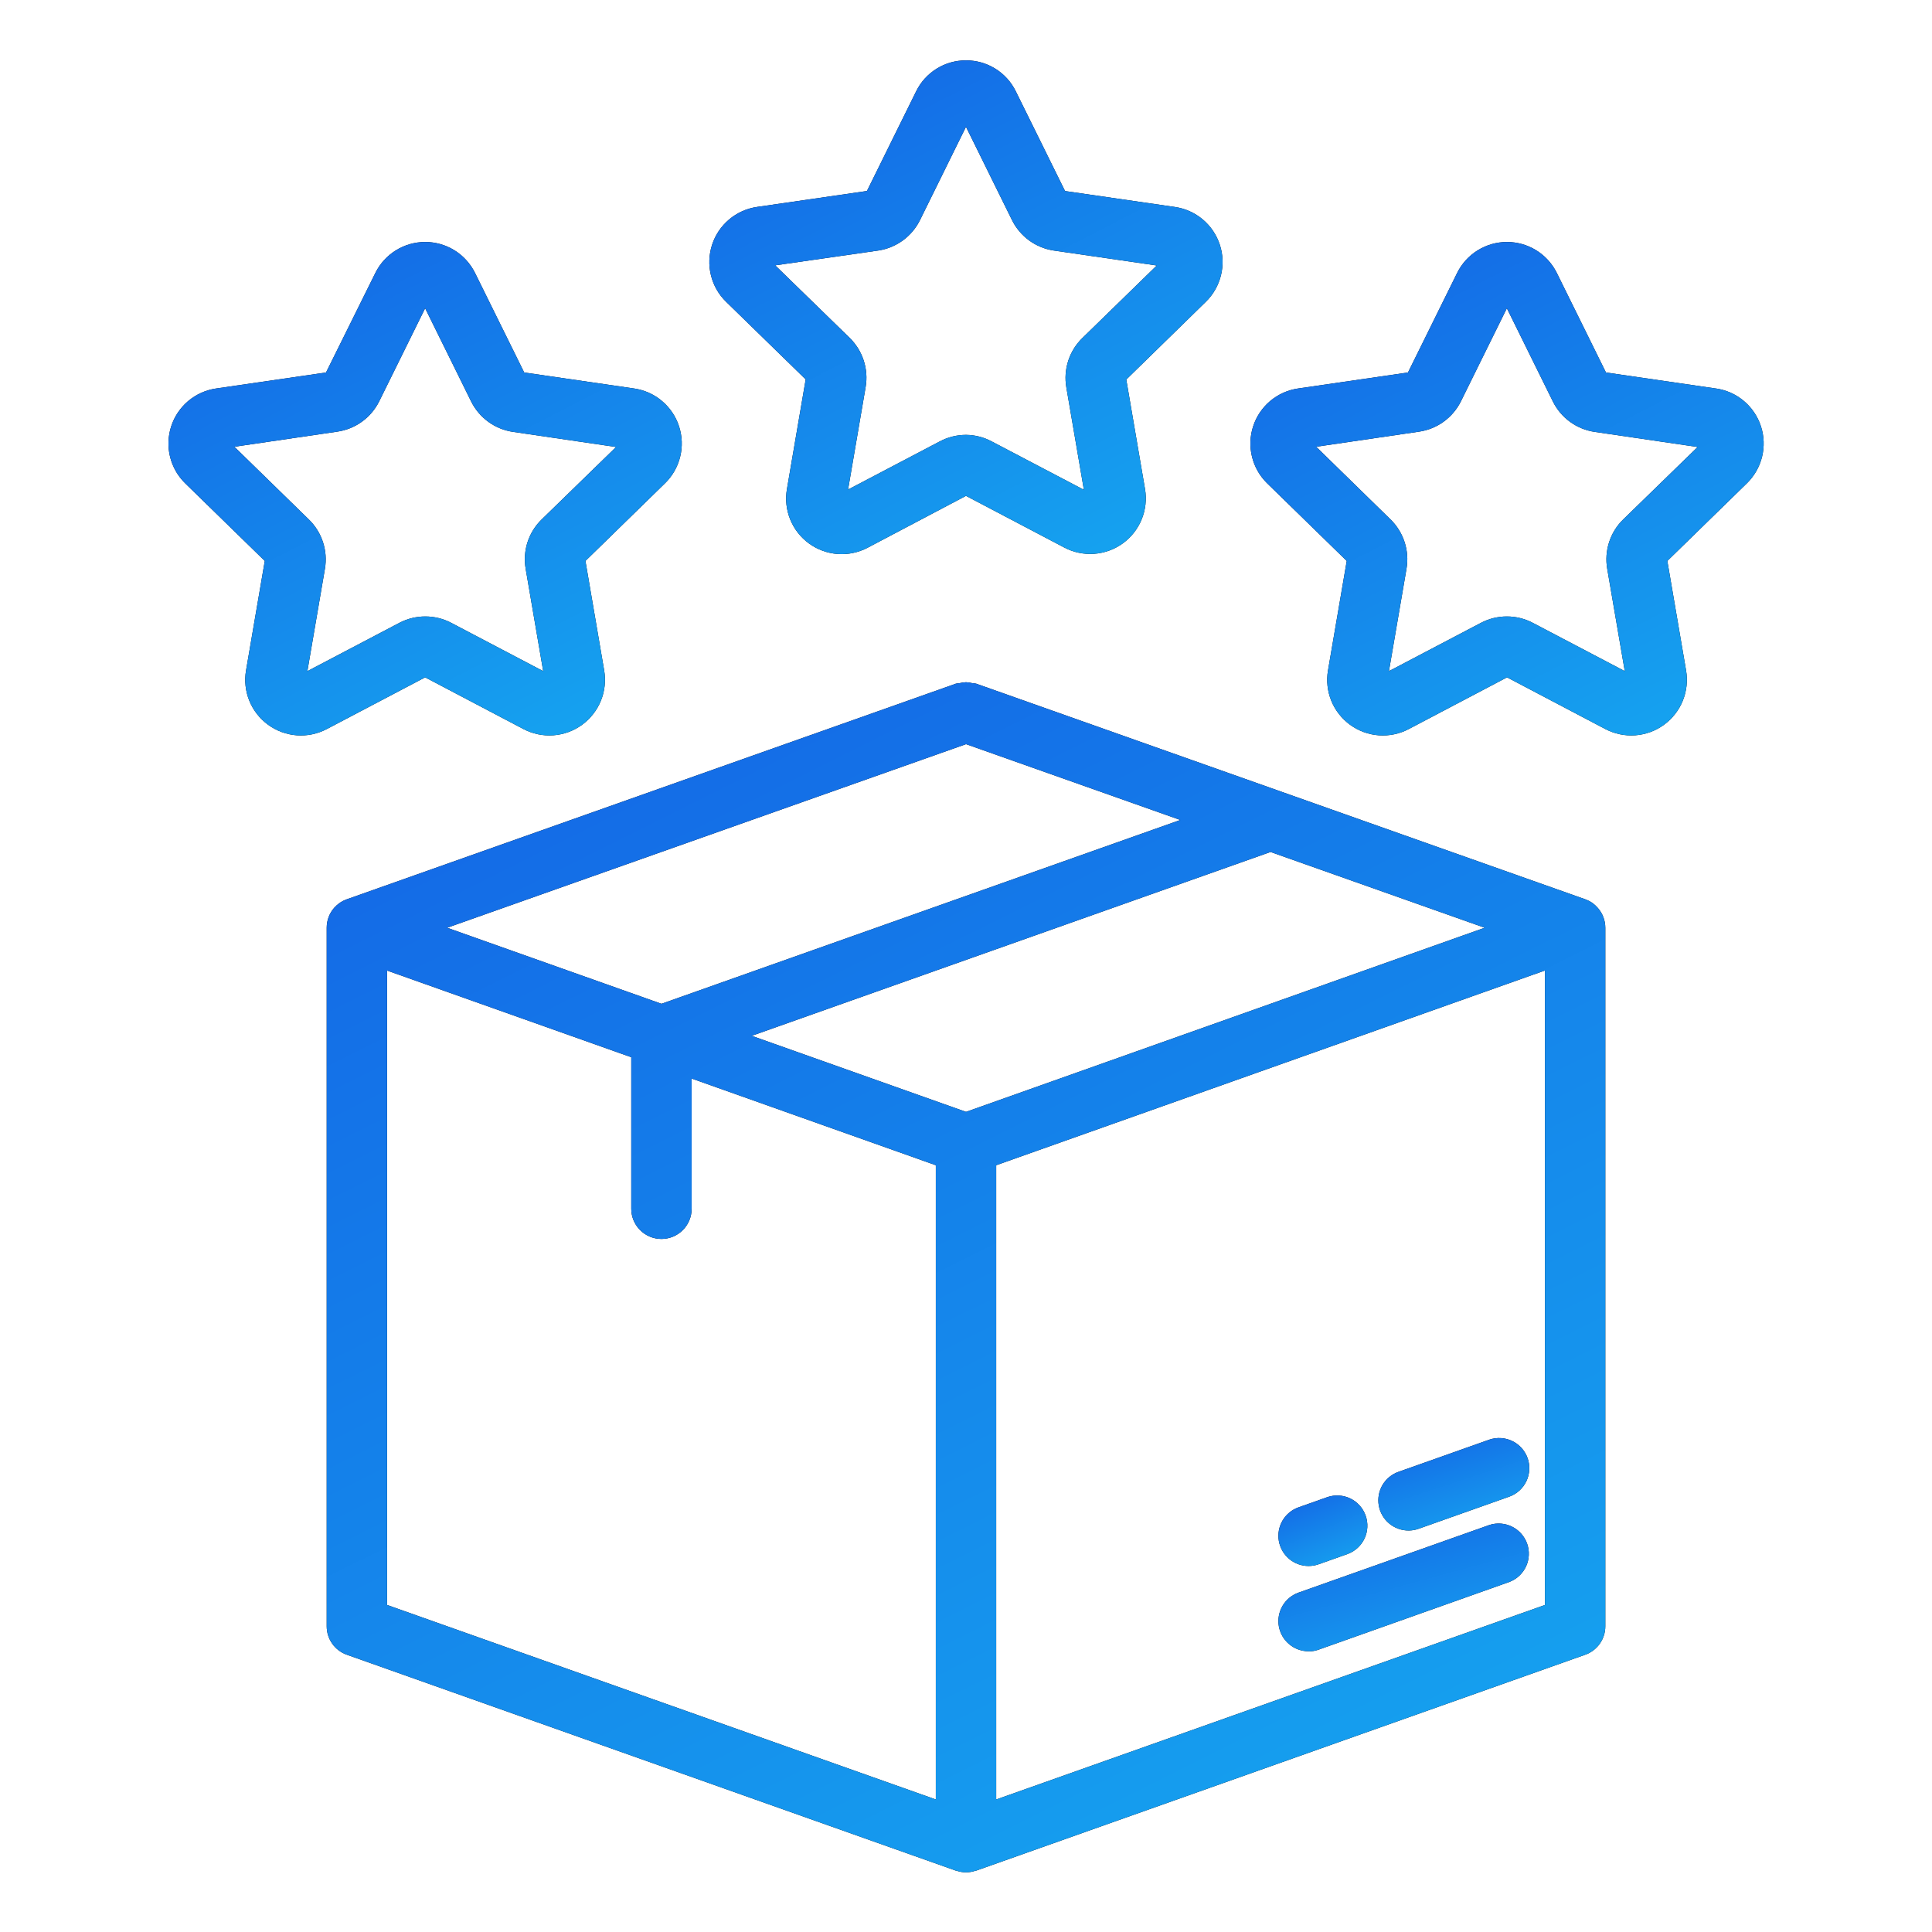
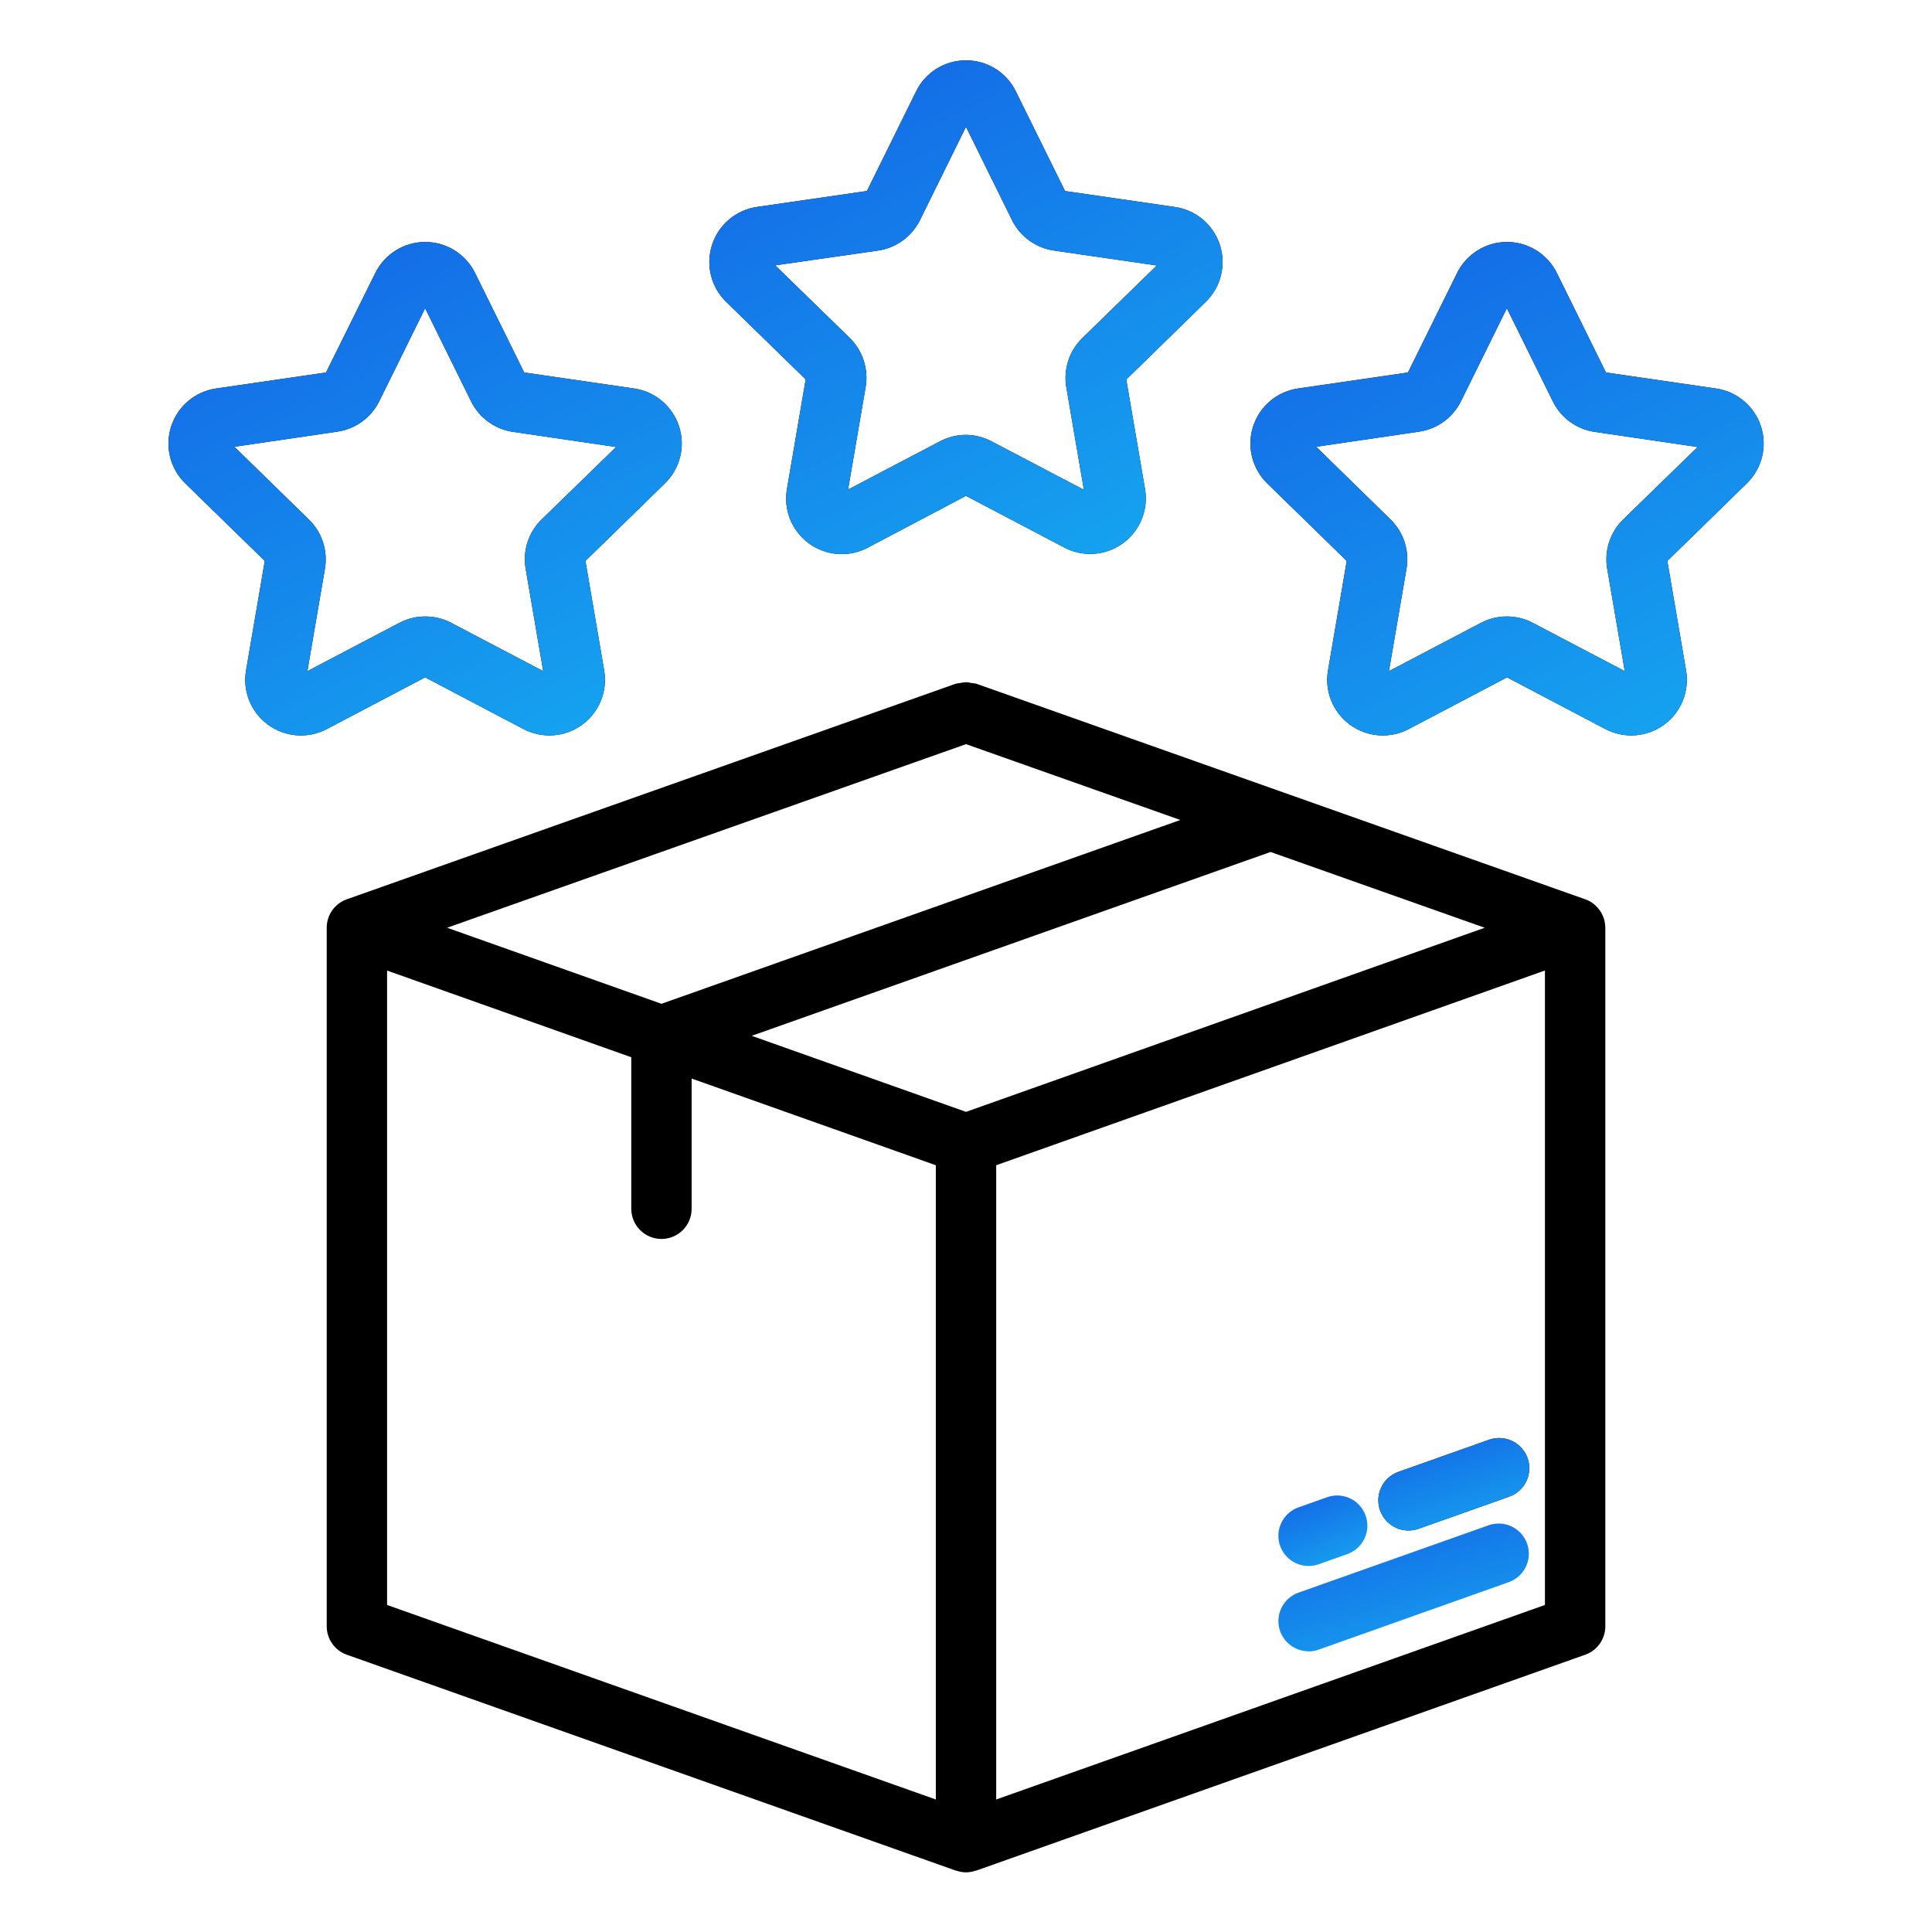
<svg xmlns="http://www.w3.org/2000/svg" width="100" height="100" viewBox="0 0 100 100" fill="none">
-   <path d="M67.734 85.476C67.912 85.476 68.089 85.445 68.256 85.384L78.141 81.875C78.518 81.727 78.823 81.438 78.992 81.069C79.16 80.7 79.178 80.28 79.043 79.898C78.907 79.516 78.629 79.201 78.266 79.021C77.902 78.84 77.483 78.808 77.097 78.931L67.212 82.434C66.865 82.557 66.572 82.799 66.385 83.117C66.198 83.435 66.13 83.809 66.192 84.172C66.255 84.536 66.444 84.865 66.726 85.103C67.008 85.34 67.365 85.47 67.734 85.47V85.476Z" fill="black" />
  <path d="M67.734 85.476C67.912 85.476 68.089 85.445 68.256 85.384L78.141 81.875C78.518 81.727 78.823 81.438 78.992 81.069C79.16 80.7 79.178 80.28 79.043 79.898C78.907 79.516 78.629 79.201 78.266 79.021C77.902 78.84 77.483 78.808 77.097 78.931L67.212 82.434C66.865 82.557 66.572 82.799 66.385 83.117C66.198 83.435 66.13 83.809 66.192 84.172C66.255 84.536 66.444 84.865 66.726 85.103C67.008 85.34 67.365 85.47 67.734 85.47V85.476Z" fill="url(#paint0_linear_3168_41414)" />
  <path d="M72.922 79.219C73.098 79.217 73.272 79.186 73.437 79.125L78.134 77.461C78.52 77.319 78.835 77.03 79.009 76.658C79.184 76.286 79.205 75.86 79.068 75.472C78.93 75.085 78.646 74.767 78.276 74.588C77.906 74.409 77.48 74.383 77.09 74.515L72.394 76.179C72.043 76.301 71.747 76.543 71.558 76.862C71.37 77.182 71.301 77.558 71.365 77.924C71.428 78.289 71.62 78.62 71.905 78.857C72.19 79.095 72.551 79.223 72.922 79.219Z" fill="black" />
  <path d="M72.922 79.219C73.098 79.217 73.272 79.186 73.437 79.125L78.134 77.461C78.52 77.319 78.835 77.03 79.009 76.658C79.184 76.286 79.205 75.86 79.068 75.472C78.93 75.085 78.646 74.767 78.276 74.588C77.906 74.409 77.48 74.383 77.09 74.515L72.394 76.179C72.043 76.301 71.747 76.543 71.558 76.862C71.37 77.182 71.301 77.558 71.365 77.924C71.428 78.289 71.62 78.62 71.905 78.857C72.19 79.095 72.551 79.223 72.922 79.219Z" fill="url(#paint1_linear_3168_41414)" />
-   <path d="M67.734 81.056C67.912 81.055 68.089 81.025 68.256 80.965L69.751 80.435C70.138 80.293 70.452 80.005 70.627 79.633C70.802 79.261 70.823 78.834 70.685 78.447C70.548 78.059 70.263 77.741 69.893 77.562C69.523 77.383 69.097 77.357 68.708 77.49L67.212 78.02C66.865 78.142 66.572 78.384 66.385 78.702C66.198 79.02 66.13 79.394 66.192 79.758C66.255 80.121 66.444 80.451 66.726 80.689C67.008 80.926 67.365 81.056 67.734 81.056Z" fill="black" />
  <path d="M67.734 81.056C67.912 81.055 68.089 81.025 68.256 80.965L69.751 80.435C70.138 80.293 70.452 80.005 70.627 79.633C70.802 79.261 70.823 78.834 70.685 78.447C70.548 78.059 70.263 77.741 69.893 77.562C69.523 77.383 69.097 77.357 68.708 77.49L67.212 78.02C66.865 78.142 66.572 78.384 66.385 78.702C66.198 79.02 66.13 79.394 66.192 79.758C66.255 80.121 66.444 80.451 66.726 80.689C67.008 80.926 67.365 81.056 67.734 81.056Z" fill="url(#paint2_linear_3168_41414)" />
  <path d="M82.46 46.764C82.325 46.664 82.175 46.586 82.015 46.534L50.523 35.386C50.455 35.372 50.387 35.362 50.318 35.358C50.214 35.332 50.108 35.316 50.001 35.312C49.892 35.316 49.783 35.332 49.677 35.358C49.61 35.363 49.543 35.373 49.477 35.386L17.987 46.534C17.827 46.586 17.676 46.664 17.541 46.764C17.454 46.83 17.373 46.904 17.299 46.986C17.05 47.269 16.912 47.633 16.91 48.011V84.177C16.91 84.499 17.011 84.814 17.197 85.078C17.383 85.341 17.646 85.541 17.951 85.648L49.479 96.825H49.504C49.825 96.94 50.176 96.94 50.498 96.825H50.523L82.051 85.648C82.355 85.541 82.618 85.341 82.805 85.078C82.991 84.814 83.091 84.499 83.091 84.177V48.019C83.09 47.641 82.952 47.277 82.702 46.994C82.629 46.91 82.548 46.833 82.46 46.764ZM50.001 57.55L38.907 53.614L65.763 44.098L76.848 48.02L50.001 57.55ZM50.001 38.517L61.094 42.442L34.237 51.956L23.143 48.02L50.001 38.517ZM20.035 50.236L32.674 54.722V62.566C32.674 62.98 32.839 63.377 33.132 63.67C33.425 63.964 33.822 64.128 34.237 64.128C34.651 64.128 35.048 63.964 35.342 63.67C35.635 63.377 35.799 62.98 35.799 62.566V55.825L48.438 60.312V93.141L20.035 83.073V50.236ZM79.966 83.073L51.563 93.141V60.312L79.966 50.233V83.073Z" fill="black" />
-   <path d="M82.46 46.764C82.325 46.664 82.175 46.586 82.015 46.534L50.523 35.386C50.455 35.372 50.387 35.362 50.318 35.358C50.214 35.332 50.108 35.316 50.001 35.312C49.892 35.316 49.783 35.332 49.677 35.358C49.61 35.363 49.543 35.373 49.477 35.386L17.987 46.534C17.827 46.586 17.676 46.664 17.541 46.764C17.454 46.83 17.373 46.904 17.299 46.986C17.05 47.269 16.912 47.633 16.91 48.011V84.177C16.91 84.499 17.011 84.814 17.197 85.078C17.383 85.341 17.646 85.541 17.951 85.648L49.479 96.825H49.504C49.825 96.94 50.176 96.94 50.498 96.825H50.523L82.051 85.648C82.355 85.541 82.618 85.341 82.805 85.078C82.991 84.814 83.091 84.499 83.091 84.177V48.019C83.09 47.641 82.952 47.277 82.702 46.994C82.629 46.91 82.548 46.833 82.46 46.764ZM50.001 57.55L38.907 53.614L65.763 44.098L76.848 48.02L50.001 57.55ZM50.001 38.517L61.094 42.442L34.237 51.956L23.143 48.02L50.001 38.517ZM20.035 50.236L32.674 54.722V62.566C32.674 62.98 32.839 63.377 33.132 63.67C33.425 63.964 33.822 64.128 34.237 64.128C34.651 64.128 35.048 63.964 35.342 63.67C35.635 63.377 35.799 62.98 35.799 62.566V55.825L48.438 60.312V93.141L20.035 83.073V50.236ZM79.966 83.073L51.563 93.141V60.312L79.966 50.233V83.073Z" fill="url(#paint3_linear_3168_41414)" />
  <path d="M49.999 3.125C49.462 3.123 48.934 3.272 48.478 3.556C48.021 3.84 47.654 4.247 47.418 4.73L44.873 9.886L39.182 10.711C38.65 10.788 38.15 11.012 37.739 11.359C37.328 11.706 37.022 12.16 36.856 12.672C36.69 13.183 36.67 13.731 36.799 14.253C36.928 14.775 37.201 15.25 37.587 15.625L41.702 19.637L40.732 25.312C40.64 25.842 40.698 26.387 40.9 26.886C41.102 27.384 41.44 27.816 41.875 28.132C42.31 28.448 42.825 28.636 43.361 28.674C43.898 28.713 44.434 28.6 44.91 28.349L49.999 25.666L55.088 28.341C55.563 28.591 56.098 28.703 56.634 28.665C57.169 28.626 57.683 28.439 58.118 28.124C58.552 27.809 58.89 27.379 59.093 26.882C59.296 26.385 59.356 25.842 59.266 25.312L58.296 19.644L62.41 15.625C62.795 15.25 63.067 14.775 63.196 14.253C63.325 13.732 63.306 13.184 63.14 12.673C62.974 12.162 62.669 11.708 62.258 11.361C61.847 11.015 61.348 10.79 60.816 10.713L55.126 9.888L52.58 4.731C52.344 4.248 51.977 3.841 51.521 3.557C51.064 3.273 50.537 3.123 49.999 3.125ZM54.549 12.969L59.874 13.742L56.019 17.5C55.686 17.826 55.436 18.228 55.292 18.672C55.148 19.115 55.114 19.587 55.193 20.047L56.102 25.352L51.337 22.852C50.925 22.63 50.466 22.513 49.999 22.509C49.532 22.51 49.072 22.623 48.658 22.839L43.896 25.339L44.805 20.034C44.884 19.574 44.85 19.102 44.705 18.658C44.561 18.214 44.311 17.812 43.977 17.486L40.124 13.734L45.451 12.969C45.912 12.901 46.35 12.722 46.728 12.448C47.105 12.174 47.411 11.812 47.618 11.394L49.999 6.563L52.38 11.391C52.587 11.809 52.893 12.172 53.27 12.447C53.648 12.722 54.087 12.901 54.549 12.969Z" fill="black" />
  <path d="M49.999 3.125C49.462 3.123 48.934 3.272 48.478 3.556C48.021 3.84 47.654 4.247 47.418 4.73L44.873 9.886L39.182 10.711C38.65 10.788 38.15 11.012 37.739 11.359C37.328 11.706 37.022 12.16 36.856 12.672C36.69 13.183 36.67 13.731 36.799 14.253C36.928 14.775 37.201 15.25 37.587 15.625L41.702 19.637L40.732 25.312C40.64 25.842 40.698 26.387 40.9 26.886C41.102 27.384 41.44 27.816 41.875 28.132C42.31 28.448 42.825 28.636 43.361 28.674C43.898 28.713 44.434 28.6 44.91 28.349L49.999 25.666L55.088 28.341C55.563 28.591 56.098 28.703 56.634 28.665C57.169 28.626 57.683 28.439 58.118 28.124C58.552 27.809 58.89 27.379 59.093 26.882C59.296 26.385 59.356 25.842 59.266 25.312L58.296 19.644L62.41 15.625C62.795 15.25 63.067 14.775 63.196 14.253C63.325 13.732 63.306 13.184 63.14 12.673C62.974 12.162 62.669 11.708 62.258 11.361C61.847 11.015 61.348 10.79 60.816 10.713L55.126 9.888L52.58 4.731C52.344 4.248 51.977 3.841 51.521 3.557C51.064 3.273 50.537 3.123 49.999 3.125ZM54.549 12.969L59.874 13.742L56.019 17.5C55.686 17.826 55.436 18.228 55.292 18.672C55.148 19.115 55.114 19.587 55.193 20.047L56.102 25.352L51.337 22.852C50.925 22.63 50.466 22.513 49.999 22.509C49.532 22.51 49.072 22.623 48.658 22.839L43.896 25.339L44.805 20.034C44.884 19.574 44.85 19.102 44.705 18.658C44.561 18.214 44.311 17.812 43.977 17.486L40.124 13.734L45.451 12.969C45.912 12.901 46.35 12.722 46.728 12.448C47.105 12.174 47.411 11.812 47.618 11.394L49.999 6.563L52.38 11.391C52.587 11.809 52.893 12.172 53.27 12.447C53.648 12.722 54.087 12.901 54.549 12.969Z" fill="url(#paint4_linear_3168_41414)" />
  <path d="M88.812 20.108L83.124 19.28L80.579 14.124C80.341 13.644 79.973 13.24 79.518 12.957C79.062 12.675 78.537 12.525 78.001 12.525C77.465 12.525 76.939 12.675 76.484 12.957C76.028 13.24 75.661 13.644 75.423 14.124L72.877 19.28L67.187 20.108C66.655 20.185 66.155 20.41 65.744 20.756C65.333 21.102 65.028 21.557 64.862 22.068C64.695 22.579 64.676 23.126 64.805 23.648C64.934 24.169 65.206 24.645 65.591 25.019L69.707 29.034L68.737 34.701C68.646 35.23 68.705 35.775 68.907 36.273C69.11 36.77 69.448 37.201 69.882 37.517C70.317 37.833 70.831 38.021 71.367 38.06C71.903 38.099 72.439 37.987 72.915 37.737L78.004 35.06L83.094 37.737C83.57 37.986 84.106 38.098 84.642 38.059C85.177 38.02 85.691 37.832 86.126 37.516C86.56 37.2 86.898 36.769 87.1 36.272C87.302 35.774 87.362 35.23 87.271 34.701L86.301 29.034L90.415 25.019C90.8 24.645 91.073 24.17 91.203 23.648C91.332 23.127 91.313 22.579 91.147 22.068C90.981 21.556 90.675 21.102 90.264 20.756C89.853 20.409 89.353 20.185 88.821 20.108H88.812ZM84.016 26.887C83.682 27.212 83.432 27.614 83.288 28.058C83.144 28.502 83.109 28.974 83.188 29.433L84.098 34.738L79.335 32.238C78.922 32.021 78.462 31.908 77.995 31.908C77.528 31.908 77.067 32.021 76.654 32.238L71.891 34.738L72.801 29.433C72.88 28.973 72.845 28.501 72.701 28.057C72.557 27.613 72.307 27.211 71.973 26.885L68.124 23.124L73.448 22.343C73.908 22.276 74.345 22.1 74.722 21.828C75.099 21.555 75.405 21.196 75.613 20.78L77.995 15.955L80.376 20.78C80.583 21.199 80.888 21.561 81.266 21.835C81.644 22.11 82.082 22.288 82.544 22.355L87.87 23.137L84.016 26.887Z" fill="black" />
  <path d="M88.812 20.108L83.124 19.28L80.579 14.124C80.341 13.644 79.973 13.24 79.518 12.957C79.062 12.675 78.537 12.525 78.001 12.525C77.465 12.525 76.939 12.675 76.484 12.957C76.028 13.24 75.661 13.644 75.423 14.124L72.877 19.28L67.187 20.108C66.655 20.185 66.155 20.41 65.744 20.756C65.333 21.102 65.028 21.557 64.862 22.068C64.695 22.579 64.676 23.126 64.805 23.648C64.934 24.169 65.206 24.645 65.591 25.019L69.707 29.034L68.737 34.701C68.646 35.23 68.705 35.775 68.907 36.273C69.11 36.77 69.448 37.201 69.882 37.517C70.317 37.833 70.831 38.021 71.367 38.06C71.903 38.099 72.439 37.987 72.915 37.737L78.004 35.06L83.094 37.737C83.57 37.986 84.106 38.098 84.642 38.059C85.177 38.02 85.691 37.832 86.126 37.516C86.56 37.2 86.898 36.769 87.1 36.272C87.302 35.774 87.362 35.23 87.271 34.701L86.301 29.034L90.415 25.019C90.8 24.645 91.073 24.17 91.203 23.648C91.332 23.127 91.313 22.579 91.147 22.068C90.981 21.556 90.675 21.102 90.264 20.756C89.853 20.409 89.353 20.185 88.821 20.108H88.812ZM84.016 26.887C83.682 27.212 83.432 27.614 83.288 28.058C83.144 28.502 83.109 28.974 83.188 29.433L84.098 34.738L79.335 32.238C78.922 32.021 78.462 31.908 77.995 31.908C77.528 31.908 77.067 32.021 76.654 32.238L71.891 34.738L72.801 29.433C72.88 28.973 72.845 28.501 72.701 28.057C72.557 27.613 72.307 27.211 71.973 26.885L68.124 23.124L73.448 22.343C73.908 22.276 74.345 22.1 74.722 21.828C75.099 21.555 75.405 21.196 75.613 20.78L77.995 15.955L80.376 20.78C80.583 21.199 80.888 21.561 81.266 21.835C81.644 22.11 82.082 22.288 82.544 22.355L87.87 23.137L84.016 26.887Z" fill="url(#paint5_linear_3168_41414)" />
  <path d="M22.005 35.06L27.096 37.737C27.571 37.986 28.107 38.098 28.643 38.059C29.178 38.02 29.693 37.832 30.127 37.516C30.561 37.2 30.899 36.769 31.101 36.272C31.304 35.774 31.363 35.23 31.272 34.701L30.302 29.034L34.416 25.019C34.802 24.645 35.075 24.17 35.204 23.648C35.334 23.127 35.314 22.579 35.148 22.068C34.982 21.556 34.676 21.102 34.265 20.756C33.854 20.409 33.354 20.185 32.822 20.108L27.132 19.28L24.586 14.124C24.348 13.644 23.98 13.24 23.525 12.957C23.07 12.675 22.544 12.525 22.008 12.525C21.472 12.525 20.947 12.675 20.491 12.957C20.036 13.24 19.668 13.644 19.43 14.124L16.875 19.28L11.185 20.108C10.653 20.185 10.153 20.41 9.742 20.756C9.331 21.102 9.026 21.557 8.86 22.068C8.694 22.579 8.674 23.126 8.803 23.648C8.932 24.169 9.204 24.645 9.589 25.019L13.705 29.034L12.735 34.701C12.644 35.23 12.703 35.775 12.905 36.273C13.108 36.77 13.445 37.201 13.88 37.517C14.315 37.833 14.829 38.021 15.365 38.06C15.901 38.099 16.437 37.987 16.913 37.737L22.005 35.06ZM15.983 26.885L12.13 23.124L17.453 22.343C17.915 22.277 18.353 22.101 18.731 21.829C19.109 21.557 19.415 21.197 19.624 20.78L22.005 15.955L24.386 20.78C24.594 21.2 24.901 21.562 25.28 21.837C25.659 22.111 26.099 22.289 26.563 22.355L31.888 23.137L28.035 26.887C27.701 27.212 27.451 27.614 27.306 28.058C27.162 28.502 27.128 28.974 27.207 29.433L28.116 34.738L23.354 32.238C22.94 32.021 22.48 31.908 22.013 31.908C21.546 31.908 21.086 32.021 20.672 32.238L15.91 34.738L16.819 29.433C16.897 28.973 16.862 28.5 16.716 28.056C16.57 27.612 16.319 27.21 15.983 26.885Z" fill="black" />
  <path d="M22.005 35.06L27.096 37.737C27.571 37.986 28.107 38.098 28.643 38.059C29.178 38.02 29.693 37.832 30.127 37.516C30.561 37.2 30.899 36.769 31.101 36.272C31.304 35.774 31.363 35.23 31.272 34.701L30.302 29.034L34.416 25.019C34.802 24.645 35.075 24.17 35.204 23.648C35.334 23.127 35.314 22.579 35.148 22.068C34.982 21.556 34.676 21.102 34.265 20.756C33.854 20.409 33.354 20.185 32.822 20.108L27.132 19.28L24.586 14.124C24.348 13.644 23.98 13.24 23.525 12.957C23.07 12.675 22.544 12.525 22.008 12.525C21.472 12.525 20.947 12.675 20.491 12.957C20.036 13.24 19.668 13.644 19.43 14.124L16.875 19.28L11.185 20.108C10.653 20.185 10.153 20.41 9.742 20.756C9.331 21.102 9.026 21.557 8.86 22.068C8.694 22.579 8.674 23.126 8.803 23.648C8.932 24.169 9.204 24.645 9.589 25.019L13.705 29.034L12.735 34.701C12.644 35.23 12.703 35.775 12.905 36.273C13.108 36.77 13.445 37.201 13.88 37.517C14.315 37.833 14.829 38.021 15.365 38.06C15.901 38.099 16.437 37.987 16.913 37.737L22.005 35.06ZM15.983 26.885L12.13 23.124L17.453 22.343C17.915 22.277 18.353 22.101 18.731 21.829C19.109 21.557 19.415 21.197 19.624 20.78L22.005 15.955L24.386 20.78C24.594 21.2 24.901 21.562 25.28 21.837C25.659 22.111 26.099 22.289 26.563 22.355L31.888 23.137L28.035 26.887C27.701 27.212 27.451 27.614 27.306 28.058C27.162 28.502 27.128 28.974 27.207 29.433L28.116 34.738L23.354 32.238C22.94 32.021 22.48 31.908 22.013 31.908C21.546 31.908 21.086 32.021 20.672 32.238L15.91 34.738L16.819 29.433C16.897 28.973 16.862 28.5 16.716 28.056C16.57 27.612 16.319 27.21 15.983 26.885Z" fill="url(#paint6_linear_3168_41414)" />
  <defs>
    <linearGradient id="paint0_linear_3168_41414" x1="75.739" y1="85.476" x2="73.57" y2="77.549" gradientUnits="userSpaceOnUse">
      <stop stop-color="#15A1EF" />
      <stop offset="1" stop-color="#1468E6" />
    </linearGradient>
    <linearGradient id="paint1_linear_3168_41414" x1="77.111" y1="79.219" x2="75.285" y2="73.656" gradientUnits="userSpaceOnUse">
      <stop stop-color="#15A1EF" />
      <stop offset="1" stop-color="#1468E6" />
    </linearGradient>
    <linearGradient id="paint2_linear_3168_41414" x1="69.569" y1="81.056" x2="67.879" y2="77.076" gradientUnits="userSpaceOnUse">
      <stop stop-color="#15A1EF" />
      <stop offset="1" stop-color="#1468E6" />
    </linearGradient>
    <linearGradient id="paint3_linear_3168_41414" x1="65.764" y1="96.911" x2="34.089" y2="33.416" gradientUnits="userSpaceOnUse">
      <stop stop-color="#15A1EF" />
      <stop offset="1" stop-color="#1468E6" />
    </linearGradient>
    <linearGradient id="paint4_linear_3168_41414" x1="56.325" y1="28.682" x2="42.924" y2="2.692" gradientUnits="userSpaceOnUse">
      <stop stop-color="#15A1EF" />
      <stop offset="1" stop-color="#1468E6" />
    </linearGradient>
    <linearGradient id="paint5_linear_3168_41414" x1="84.332" y1="38.067" x2="70.944" y2="12.086" gradientUnits="userSpaceOnUse">
      <stop stop-color="#15A1EF" />
      <stop offset="1" stop-color="#1468E6" />
    </linearGradient>
    <linearGradient id="paint6_linear_3168_41414" x1="28.332" y1="38.067" x2="14.945" y2="12.085" gradientUnits="userSpaceOnUse">
      <stop stop-color="#15A1EF" />
      <stop offset="1" stop-color="#1468E6" />
    </linearGradient>
  </defs>
</svg>